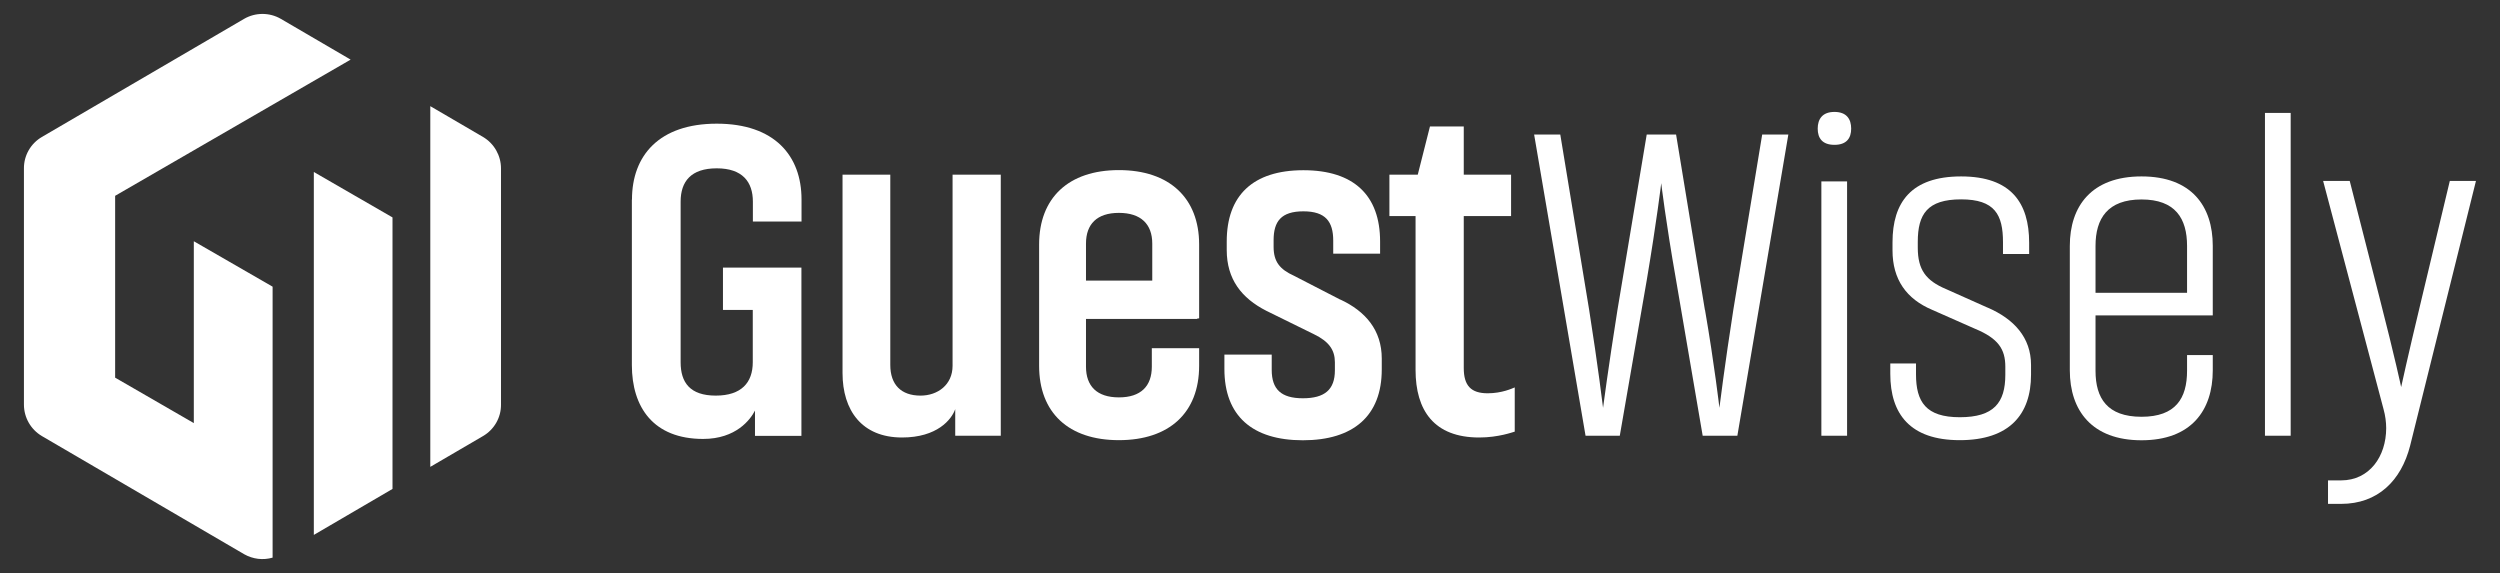
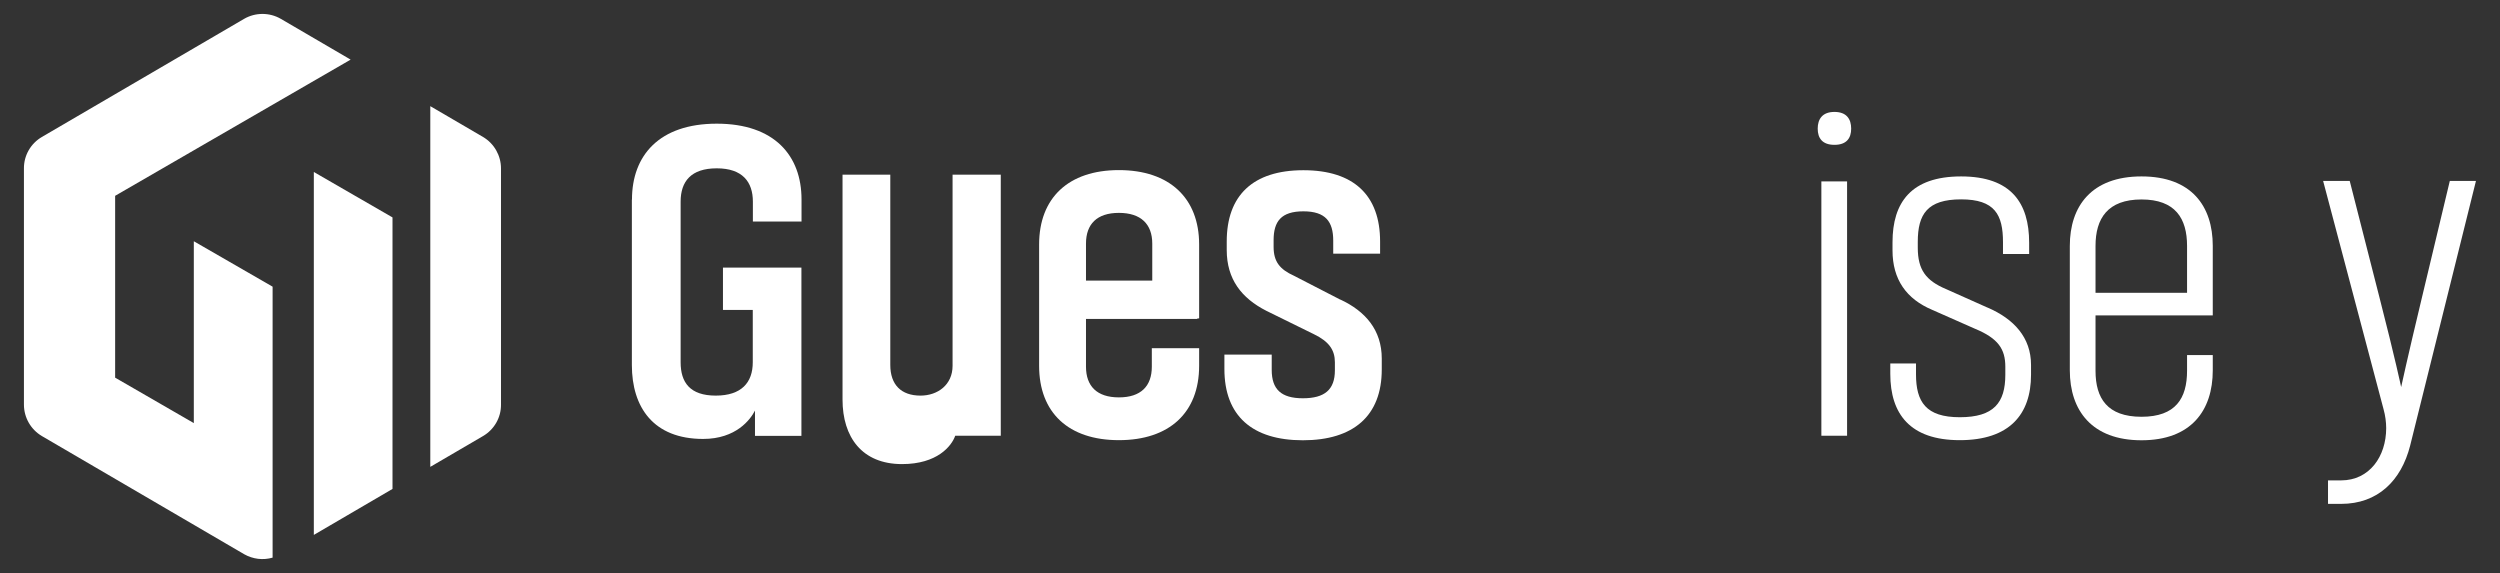
<svg xmlns="http://www.w3.org/2000/svg" id="Layer_1" viewBox="0 0 225.6 51.71">
  <rect x="0" y="0" width="225.6" height="51.71" fill="#333333" stroke="none" />
  <defs>
    <style>.cls-1{fill:#fff;}</style>
  </defs>
  <path class="cls-1" d="M57.03,18c0-3.95,2.44-6.84,7.65-6.84s7.65,2.89,7.65,6.84v1.99h-4.39v-1.79c0-1.79-.94-3.01-3.26-3.01s-3.26,1.18-3.26,3.01v14.49c0,1.83.85,3.01,3.17,3.01s3.34-1.18,3.34-3.01v-4.72h-2.69v-3.82h7.08v15.18h-4.19v-2.28c-.41.81-1.71,2.56-4.68,2.56-4.48,0-6.43-2.85-6.43-6.67v-14.93Z" />
-   <path class="cls-1" d="M90.31,15.76v23.56h-4.11v-2.4c-.33.94-1.63,2.56-4.8,2.56-3.62,0-5.37-2.44-5.37-5.82V15.76h4.31v17.17c0,1.79.98,2.77,2.73,2.77,1.55,0,2.89-.98,2.89-2.69V15.76h4.35Z" />
+   <path class="cls-1" d="M90.31,15.76v23.56h-4.11c-.33.94-1.63,2.56-4.8,2.56-3.62,0-5.37-2.44-5.37-5.82V15.76h4.31v17.17c0,1.79.98,2.77,2.73,2.77,1.55,0,2.89-.98,2.89-2.69V15.76h4.35Z" />
  <path class="cls-1" d="M108.05,28.74v.04h-10.05v4.31c0,1.75.98,2.77,2.97,2.77s2.97-1.02,2.97-2.77v-1.67h4.27v1.59c0,4.23-2.69,6.71-7.24,6.71s-7.2-2.48-7.2-6.71v-10.95c0-4.19,2.64-6.71,7.2-6.71s7.24,2.52,7.24,6.71v6.67h-.16ZM98,25.32h5.98v-3.34c0-1.75-1.02-2.77-3.01-2.77s-2.97,1.02-2.97,2.77v3.34Z" />
  <path class="cls-1" d="M120.95,27.03c2.28,1.06,3.74,2.77,3.74,5.33v.98c0,4.19-2.56,6.39-7.12,6.39s-7.08-2.2-7.08-6.43v-1.3h4.27v1.38c0,1.75.85,2.56,2.81,2.56s2.89-.77,2.89-2.52v-.73c0-1.1-.53-1.87-1.87-2.52l-4.31-2.12c-2.24-1.14-3.58-2.85-3.58-5.49v-.77c0-4.15,2.36-6.43,6.92-6.43s6.92,2.28,6.92,6.43v1.1h-4.23v-1.18c0-1.71-.69-2.64-2.69-2.64s-2.69.9-2.69,2.6v.61c0,1.34.57,2.03,1.83,2.6l4.19,2.16Z" />
-   <path class="cls-1" d="M125.38,15.76h2.56l1.1-4.35h3.05v4.35h4.27v3.74h-4.27v13.71c0,1.59.65,2.28,2.16,2.28,1.3,0,2.24-.45,2.44-.53v3.99c-.16.04-1.46.53-3.21.53-4.07,0-5.74-2.44-5.74-6.1v-13.88h-2.36v-3.74Z" />
-   <path class="cls-1" d="M153.86,27.97c.85,4.92,1.3,8.83,1.3,8.83,0,0,.49-3.95,1.26-8.87l2.6-15.79h2.36l-4.6,27.18h-3.13l-2.4-14.04c-.94-5.33-1.34-8.75-1.34-8.75,0,0-.41,3.42-1.3,8.71l-2.44,14.08h-3.09l-4.64-27.18h2.36l2.6,15.79c.81,5.13,1.26,8.87,1.26,8.87,0,0,.49-3.74,1.3-8.83l2.64-15.83h2.65l2.6,15.83Z" />
  <path class="cls-1" d="M167.05,11.61c0,.85-.41,1.46-1.51,1.46s-1.51-.61-1.51-1.46.41-1.51,1.51-1.51,1.51.65,1.51,1.51ZM164.36,16.37h2.32v22.95h-2.32v-22.95Z" />
  <path class="cls-1" d="M179.37,27.76c2.36,1.02,3.91,2.69,3.91,5.17v.89c0,3.58-1.95,5.9-6.43,5.9s-6.27-2.36-6.27-5.98v-.94h2.32v.98c0,2.48.89,3.87,3.95,3.87s4.11-1.3,4.11-3.83v-.73c0-1.59-.65-2.56-2.73-3.42l-3.87-1.71c-2.32-.98-3.58-2.73-3.58-5.37v-.73c0-3.58,1.67-5.94,6.19-5.94s6.14,2.4,6.14,5.98v1.02h-2.36v-1.06c0-2.48-.73-3.87-3.78-3.87s-3.91,1.34-3.91,3.83v.53c0,1.99.73,2.97,2.56,3.74l3.74,1.67Z" />
  <path class="cls-1" d="M199.68,22.19v6.27h-10.58v5c0,2.48,1.06,4.15,4.15,4.15s4.11-1.67,4.11-4.15v-1.42h2.32v1.38c0,3.62-1.95,6.31-6.43,6.31s-6.47-2.69-6.47-6.31v-11.23c0-3.58,1.95-6.27,6.47-6.27s6.43,2.69,6.43,6.27ZM189.1,26.42h8.26v-4.23c0-2.48-1.06-4.19-4.11-4.19s-4.15,1.71-4.15,4.19v4.23Z" />
-   <path class="cls-1" d="M204.39,10.19h2.32v29.13h-2.32V10.19Z" />
  <path class="cls-1" d="M209.64,16.33h2.4l2.69,10.54c1.42,5.53,1.95,8.06,1.95,8.06,0,0,.53-2.48,1.87-8.06l2.52-10.54h2.36l-5.94,23.89c-.81,3.17-2.93,5.25-6.23,5.25h-1.18v-2.12h1.18c2.56,0,4.07-2.16,4.07-4.72,0-.53-.08-1.14-.24-1.71l-5.45-20.59Z" />
  <path class="cls-1" d="M35.42,19.62v24.5s-7.1,4.15-7.1,4.15V15.52s7.1,4.1,7.1,4.1ZM43.59,12.36l-4.76-2.78v32.55s4.76-2.78,4.76-2.78c1.01-.59,1.63-1.67,1.62-2.84V15.2c0-1.17-.62-2.25-1.62-2.84ZM17.49,21.76v16.42s-7.1-4.1-7.1-4.1v-16.41S31.64,5.38,31.64,5.38l-6.3-3.68c-1.02-.59-2.29-.59-3.31,0L3.78,12.36c-1.01.59-1.63,1.67-1.62,2.84v21.31c0,1.17.62,2.25,1.62,2.84l18.25,10.66c.79.45,1.72.56,2.57.31v-24.45s-7.11-4.1-7.11-4.1Z" />
</svg>